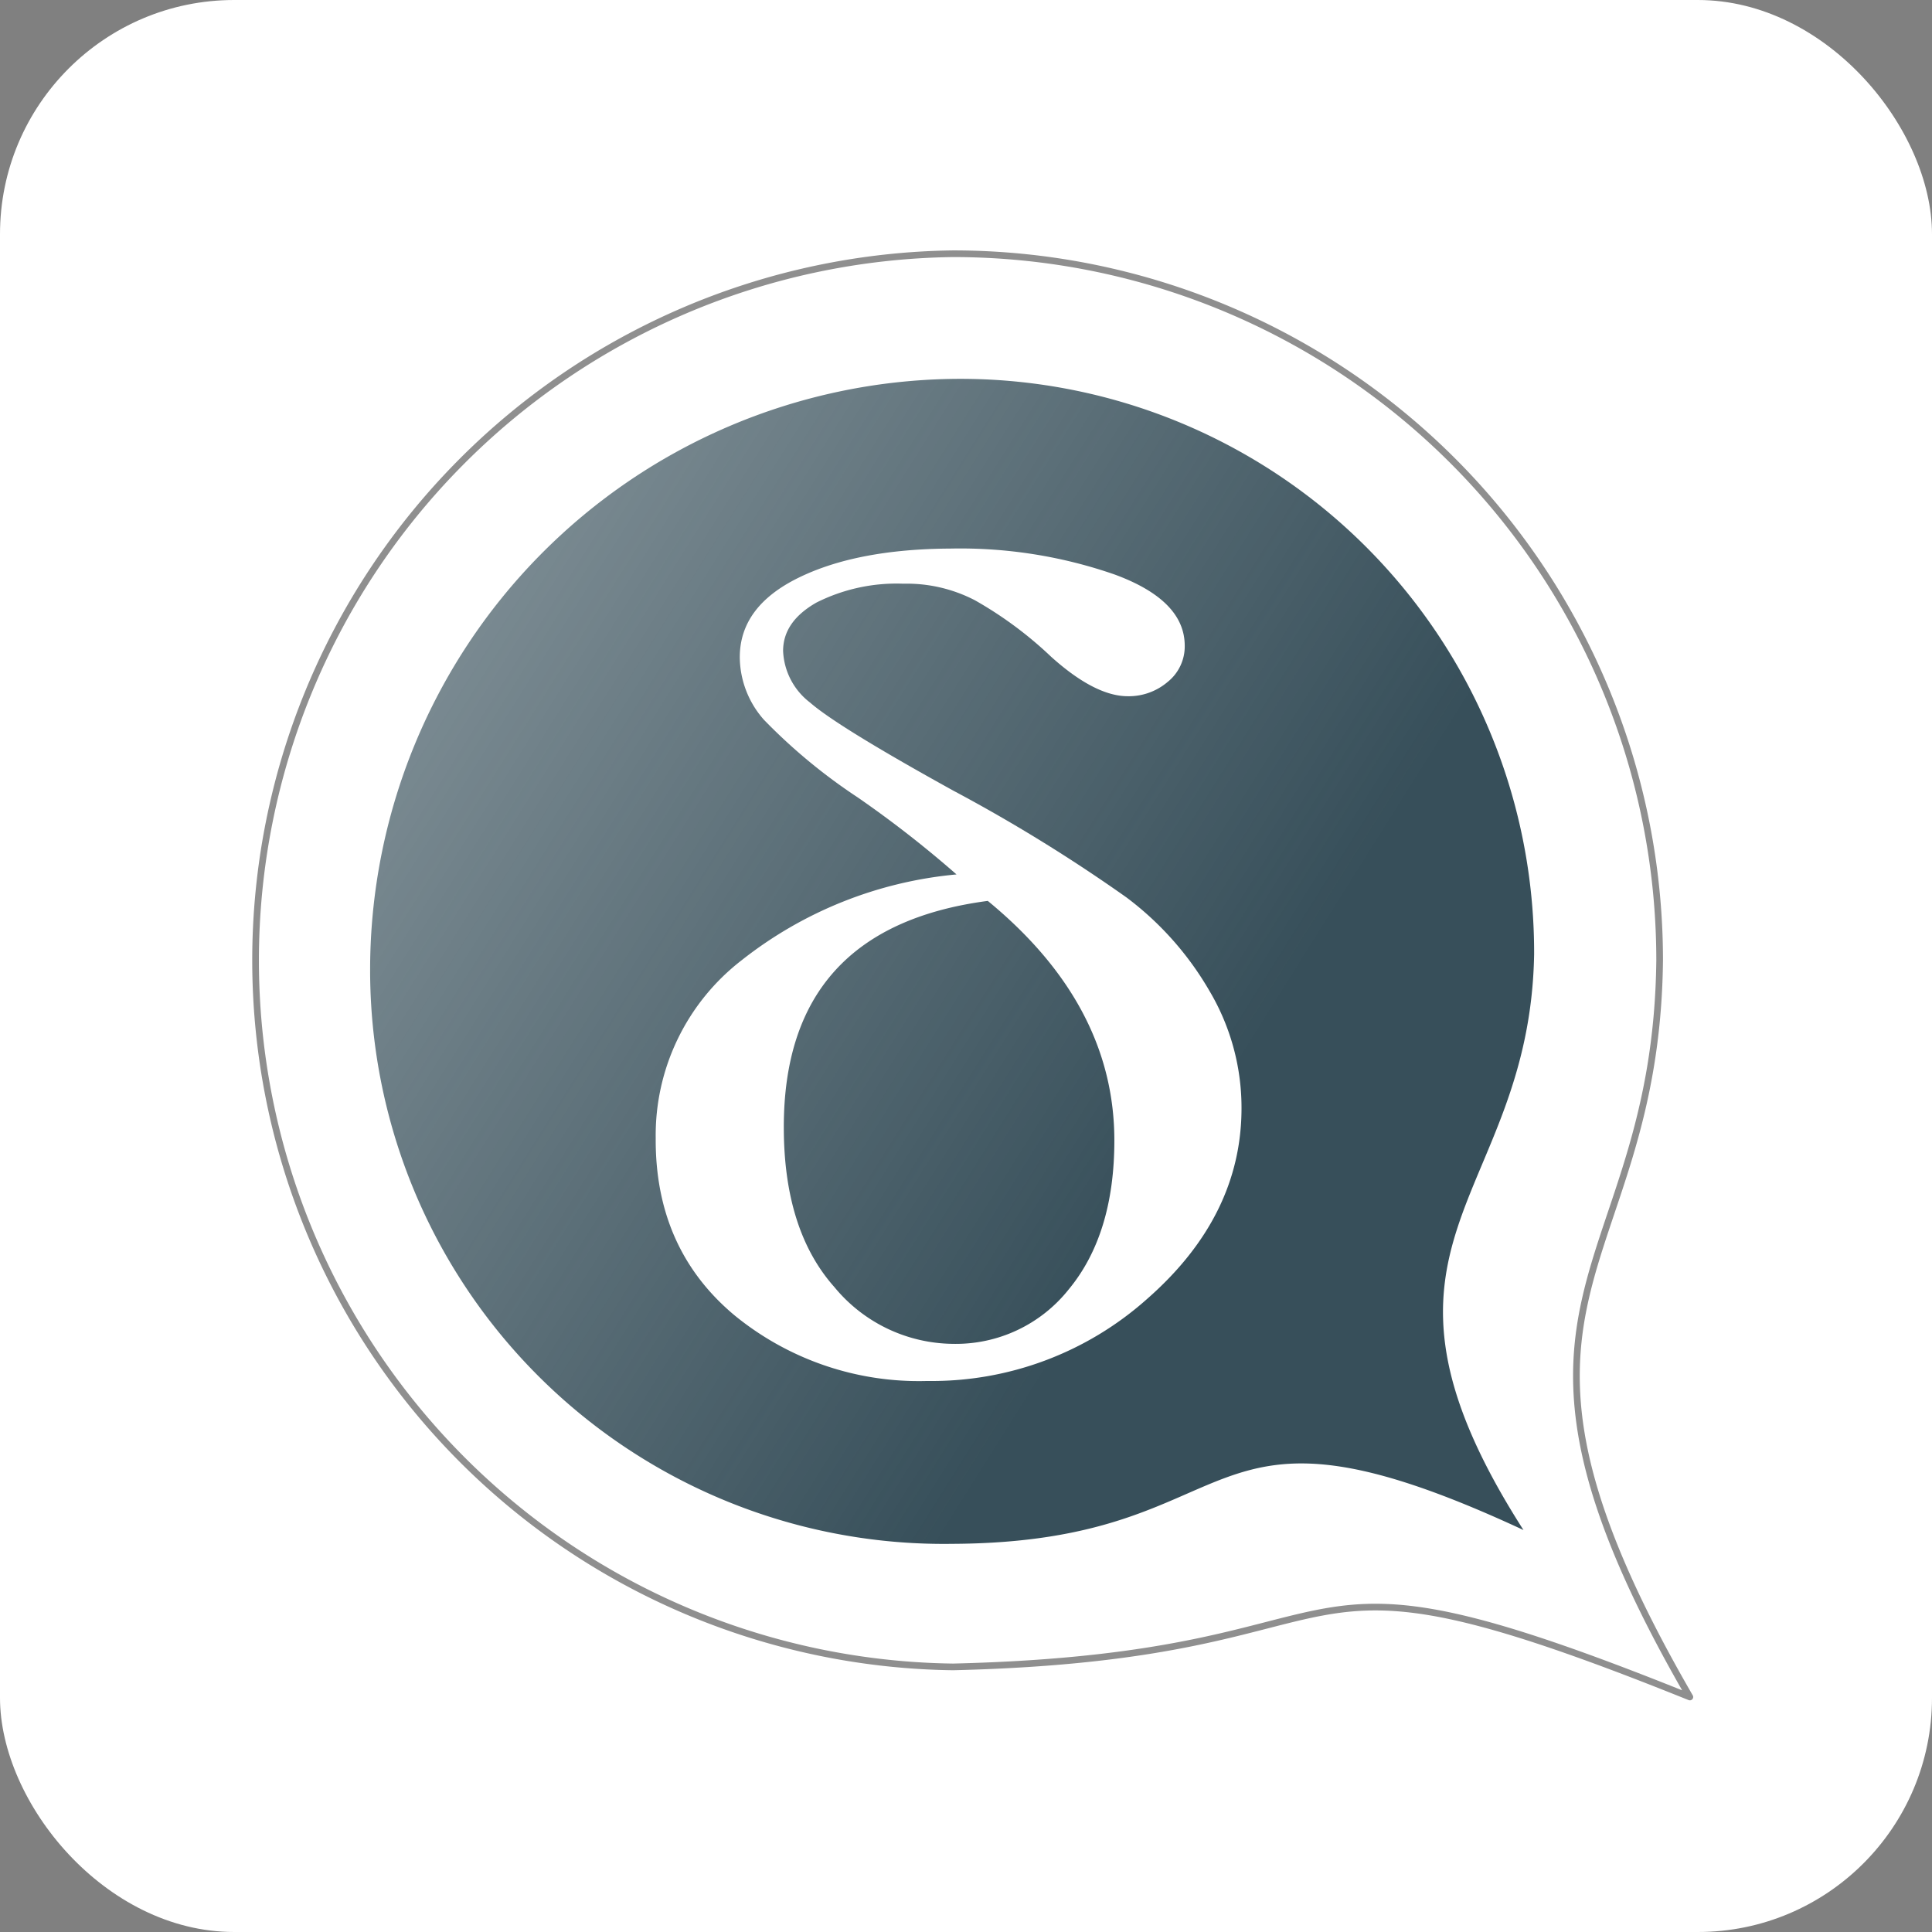
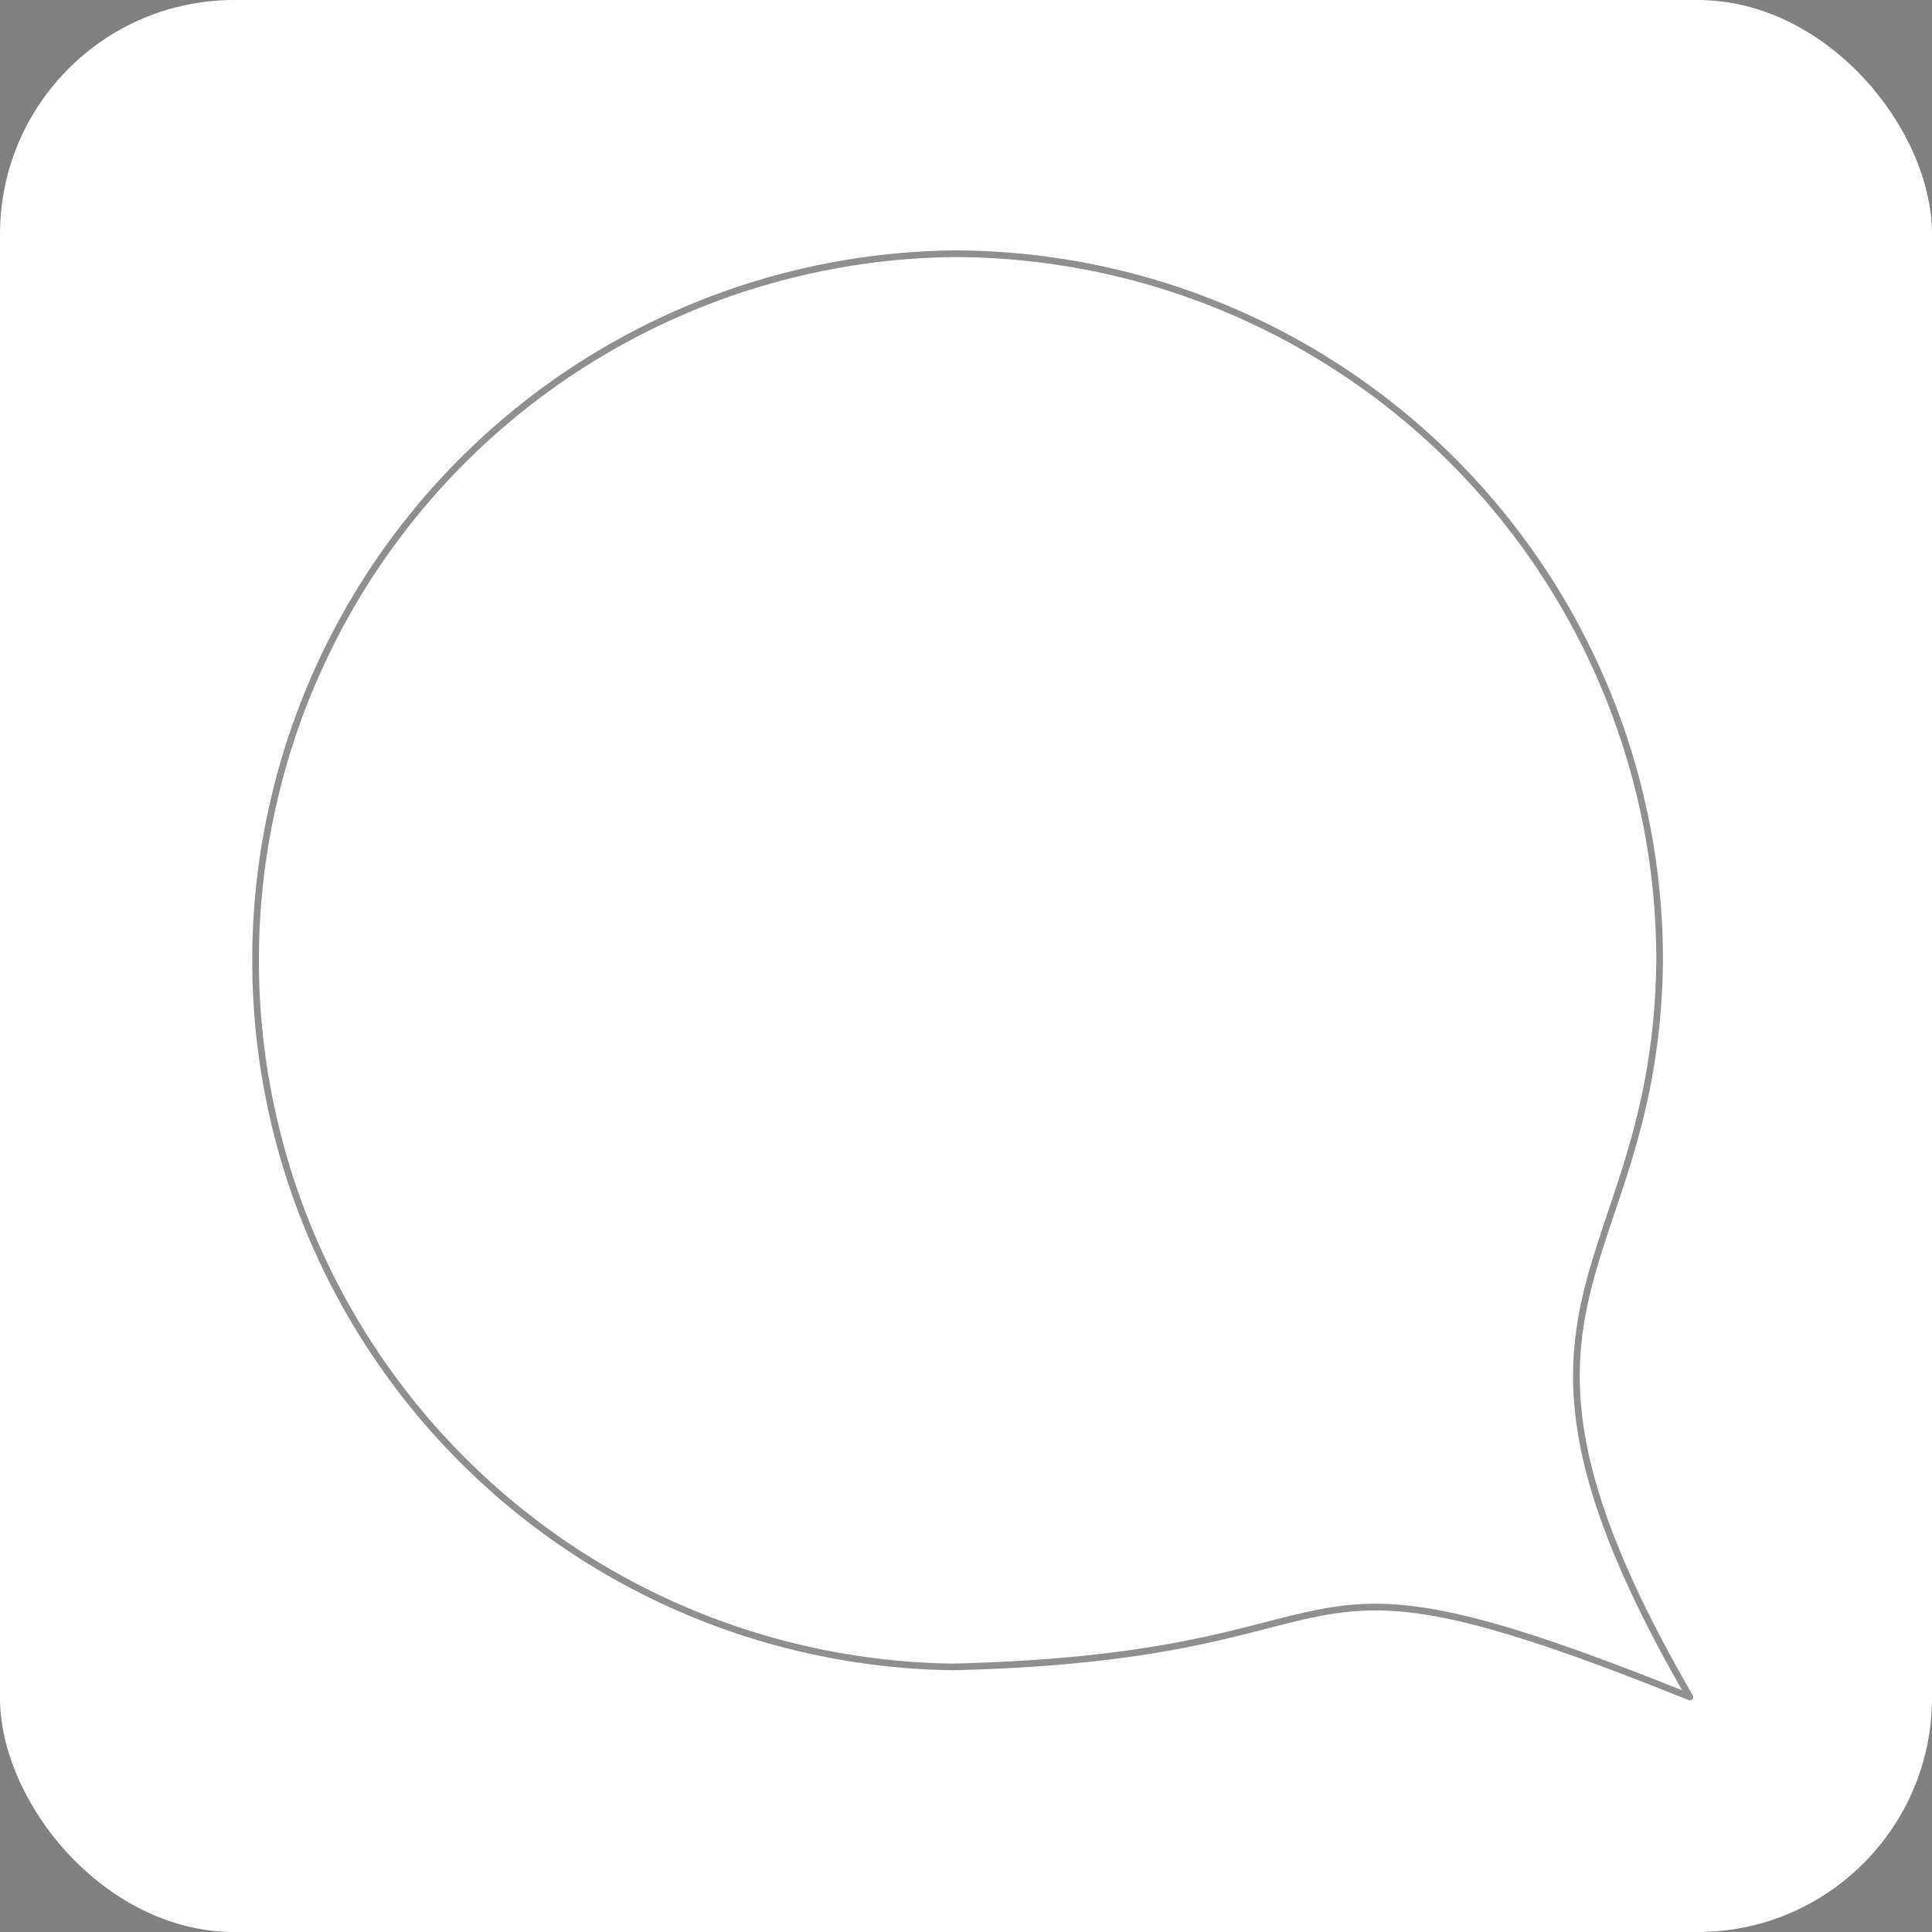
<svg xmlns="http://www.w3.org/2000/svg" viewBox="0 0 165 165">
  <rect x="0" y="0" width="165" height="165" fill="#808080" stroke="none" />
  <defs>
    <style>.cls-1,.cls-2{fill:#fff;}.cls-2{stroke:#010101;stroke-linejoin:round;stroke-opacity:0.44;stroke-width:0.57px;}.cls-3{fill:url(#linear-gradient);}</style>
    <linearGradient id="linear-gradient" x1="353.82" y1="-101.15" x2="149.39" y2="27.2" gradientTransform="matrix(0.94, 0, 0, -0.94, -229.46, 0.43)" gradientUnits="userSpaceOnUse">
      <stop offset="0" stop-color="#374f5a" />
      <stop offset="1" stop-color="#374f5a" stop-opacity="0" />
    </linearGradient>
  </defs>
  <g id="Background">
    <rect class="cls-1" width="165" height="165" rx="20" />
  </g>
  <g id="Icon">
    <g id="layer1">
      <path id="path3769" class="cls-2" d="M81.4,21.67a60.35,60.35,0,0,0,0,120.69c38.07-.91,25.53-12.49,62.92,2.57-20-34.52-2.88-35.39-2.58-62.91A60.35,60.35,0,0,0,81.4,21.67Z" transform="translate(0)" />
-       <path id="path3799" class="cls-3" d="M81.31,32.36a50.47,50.47,0,0,0-49.7,50.35,49,49,0,0,0,49.7,49.14c26.1-.11,20-14.58,48.8-1.18-15.8-24.68.54-28,.91-49.17A49,49,0,0,0,81.31,32.36Z" transform="translate(0)" />
      <g id="text3797">
-         <path id="path4161" class="cls-1" d="M81.69,74.68a93.34,93.34,0,0,0-8.44-6.58,47.89,47.89,0,0,1-8-6.62,8.14,8.14,0,0,1-2.07-5.35q0-4.32,5-6.78t13-2.5a40.16,40.16,0,0,1,14,2.21q6,2.2,6,6.09a3.88,3.88,0,0,1-1.46,3.09,5.11,5.11,0,0,1-3.4,1.22c-1.86,0-4.05-1.12-6.56-3.38a33,33,0,0,0-6.49-4.81,12.62,12.62,0,0,0-6.13-1.42,15.23,15.23,0,0,0-7.41,1.61q-2.85,1.62-2.85,4.13A5.85,5.85,0,0,0,69.18,60q2.37,2.07,12.21,7.51A137.82,137.82,0,0,1,96.2,76.64a26.65,26.65,0,0,1,7.1,8,19.56,19.56,0,0,1,2.73,10q0,9.23-8.07,16.3a27.62,27.62,0,0,1-18.76,7,24.85,24.85,0,0,1-16.51-5.64Q55.94,106.63,56,97.2A18.88,18.88,0,0,1,63.35,82,34.72,34.72,0,0,1,81.69,74.68Zm2.67,2.26q-17.43,2.3-17.42,19.33,0,8.79,4.31,13.64a13.27,13.27,0,0,0,10.14,4.86,12.31,12.31,0,0,0,9.89-4.66q3.89-4.71,3.89-12.71Q95.17,85.82,84.36,76.94Z" transform="translate(0)" />
+         <path id="path4161" class="cls-1" d="M81.69,74.68a93.34,93.34,0,0,0-8.44-6.58,47.89,47.89,0,0,1-8-6.62,8.14,8.14,0,0,1-2.07-5.35q0-4.32,5-6.78t13-2.5a40.16,40.16,0,0,1,14,2.21q6,2.2,6,6.09a3.88,3.88,0,0,1-1.46,3.09,5.11,5.11,0,0,1-3.4,1.22c-1.86,0-4.05-1.12-6.56-3.38a33,33,0,0,0-6.49-4.81,12.62,12.62,0,0,0-6.13-1.42,15.23,15.23,0,0,0-7.41,1.61q-2.85,1.62-2.85,4.13q2.37,2.07,12.21,7.51A137.82,137.82,0,0,1,96.2,76.64a26.65,26.65,0,0,1,7.1,8,19.56,19.56,0,0,1,2.73,10q0,9.23-8.07,16.3a27.62,27.62,0,0,1-18.76,7,24.85,24.85,0,0,1-16.51-5.64Q55.94,106.63,56,97.2A18.88,18.88,0,0,1,63.35,82,34.72,34.72,0,0,1,81.69,74.68Zm2.67,2.26q-17.43,2.3-17.42,19.33,0,8.79,4.31,13.64a13.27,13.27,0,0,0,10.14,4.86,12.31,12.31,0,0,0,9.89-4.66q3.89-4.71,3.89-12.71Q95.17,85.82,84.36,76.94Z" transform="translate(0)" />
      </g>
    </g>
  </g>
</svg>